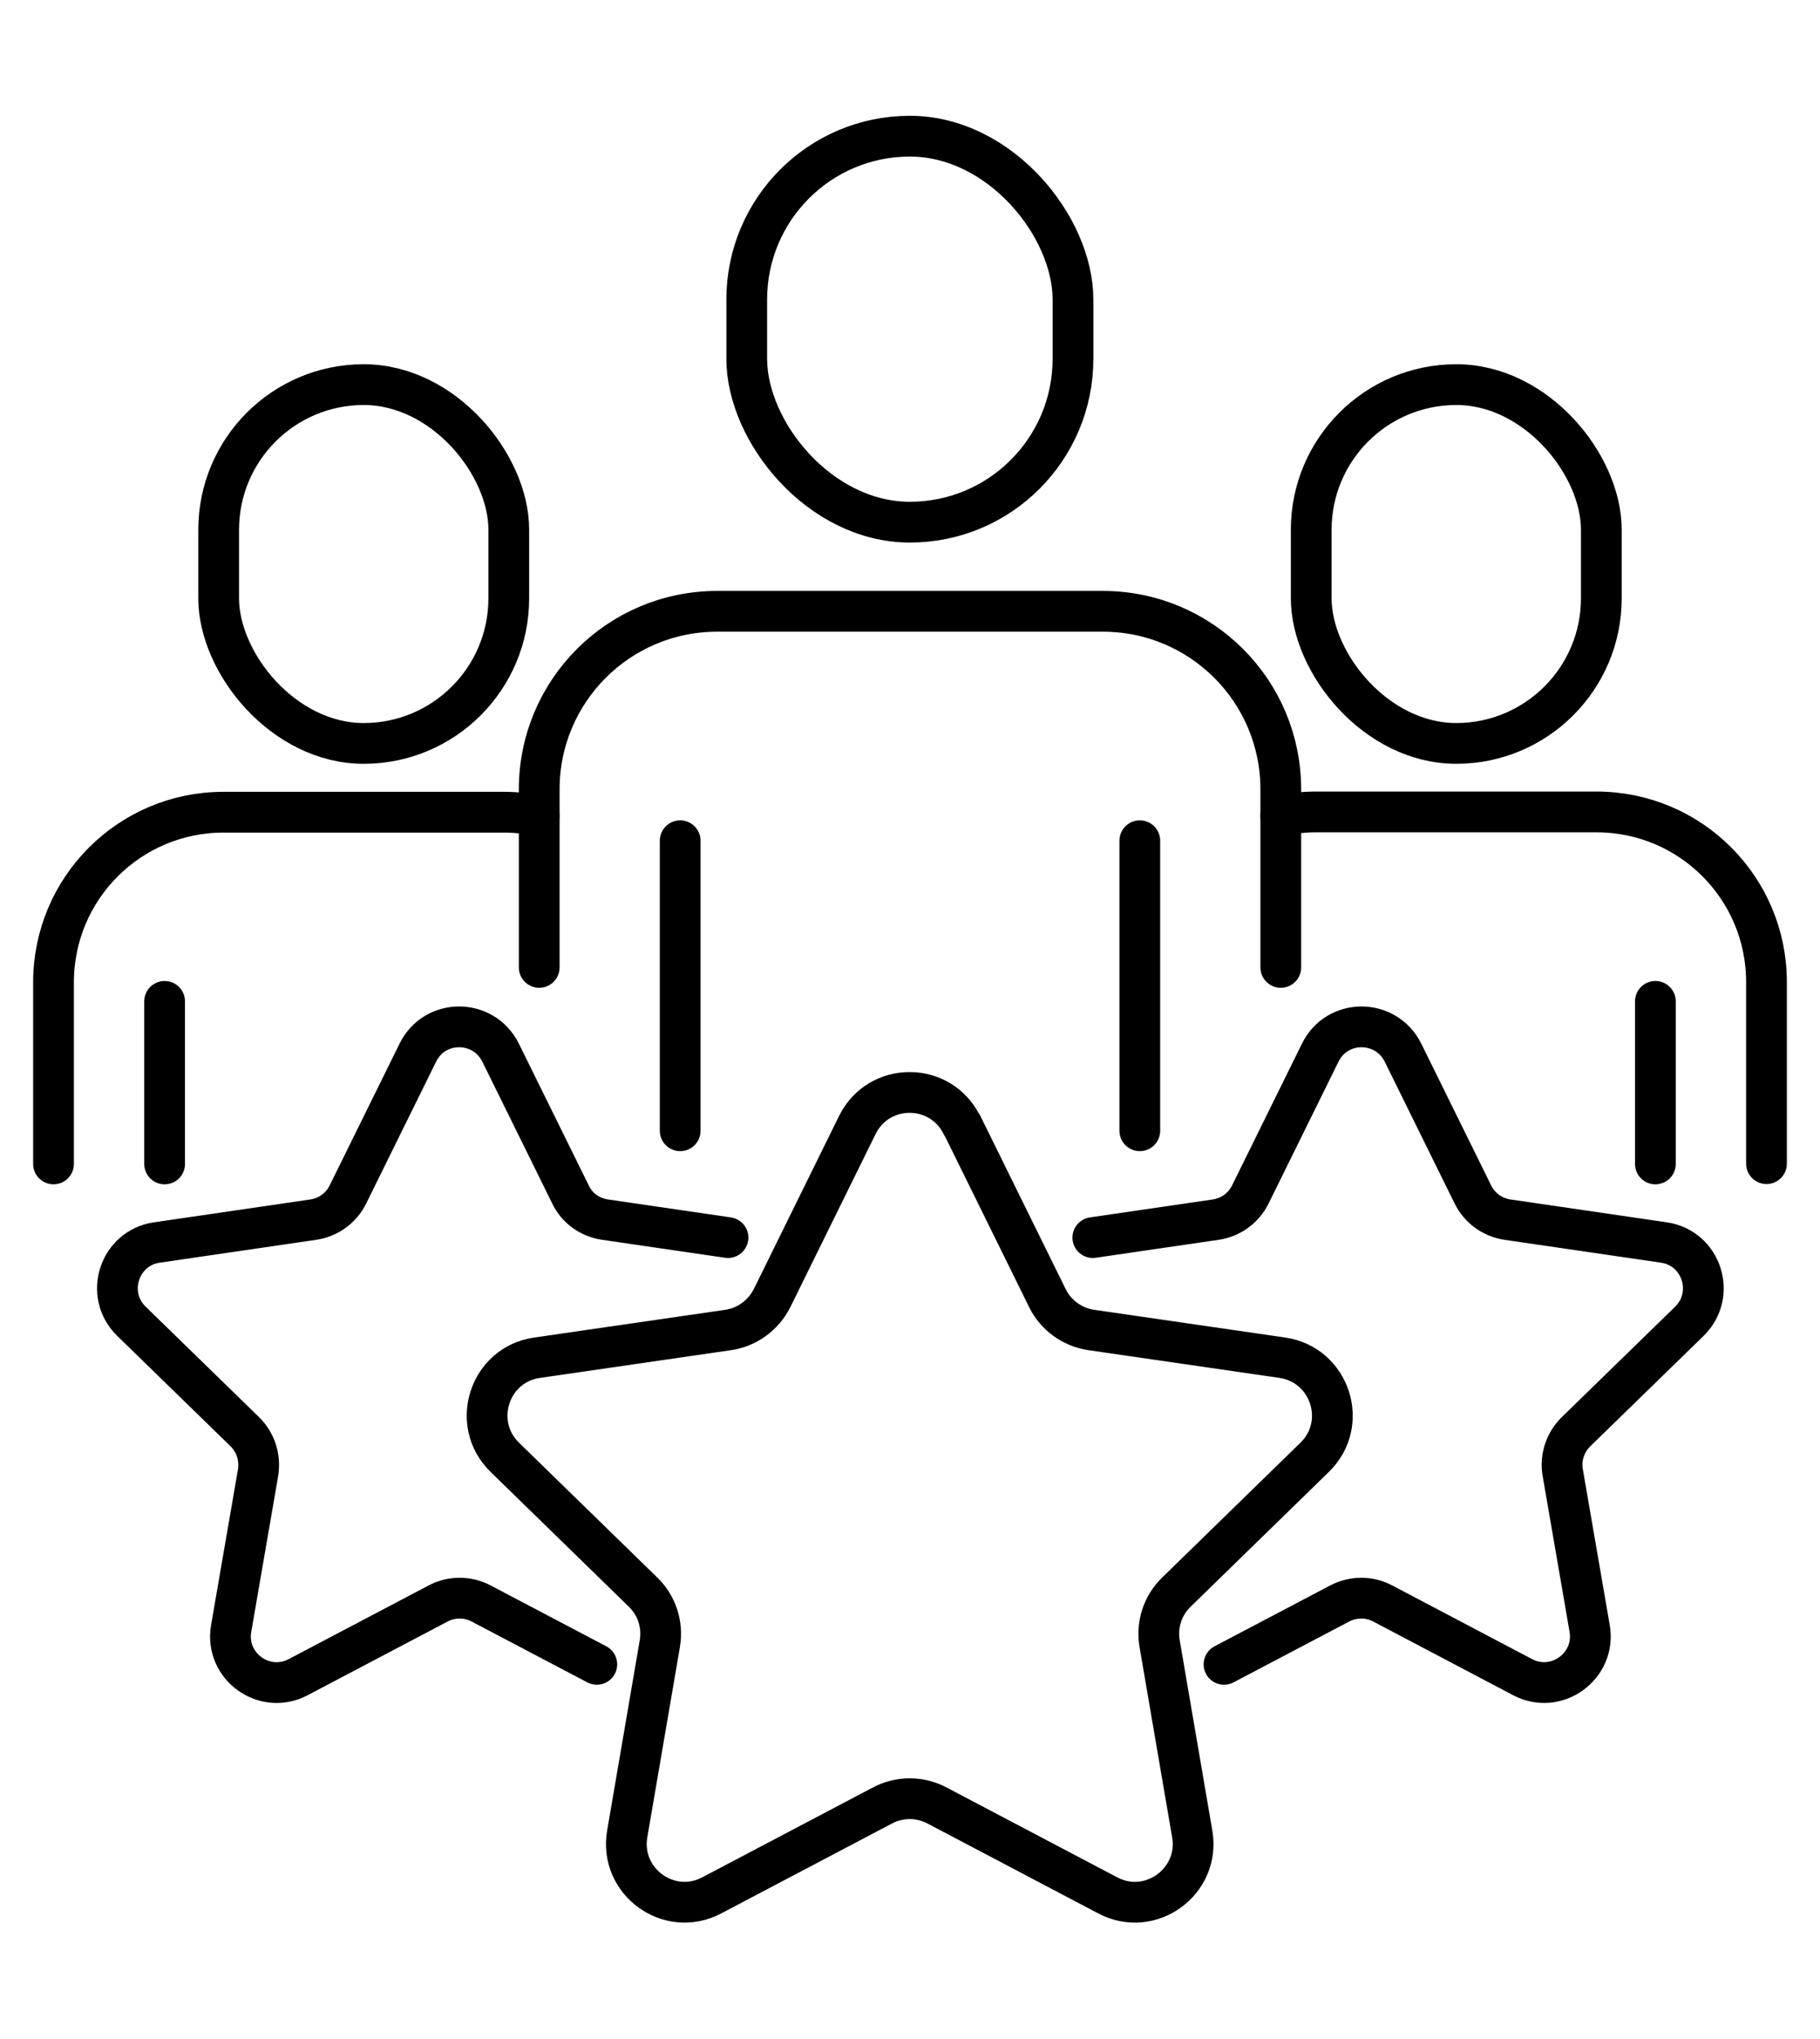
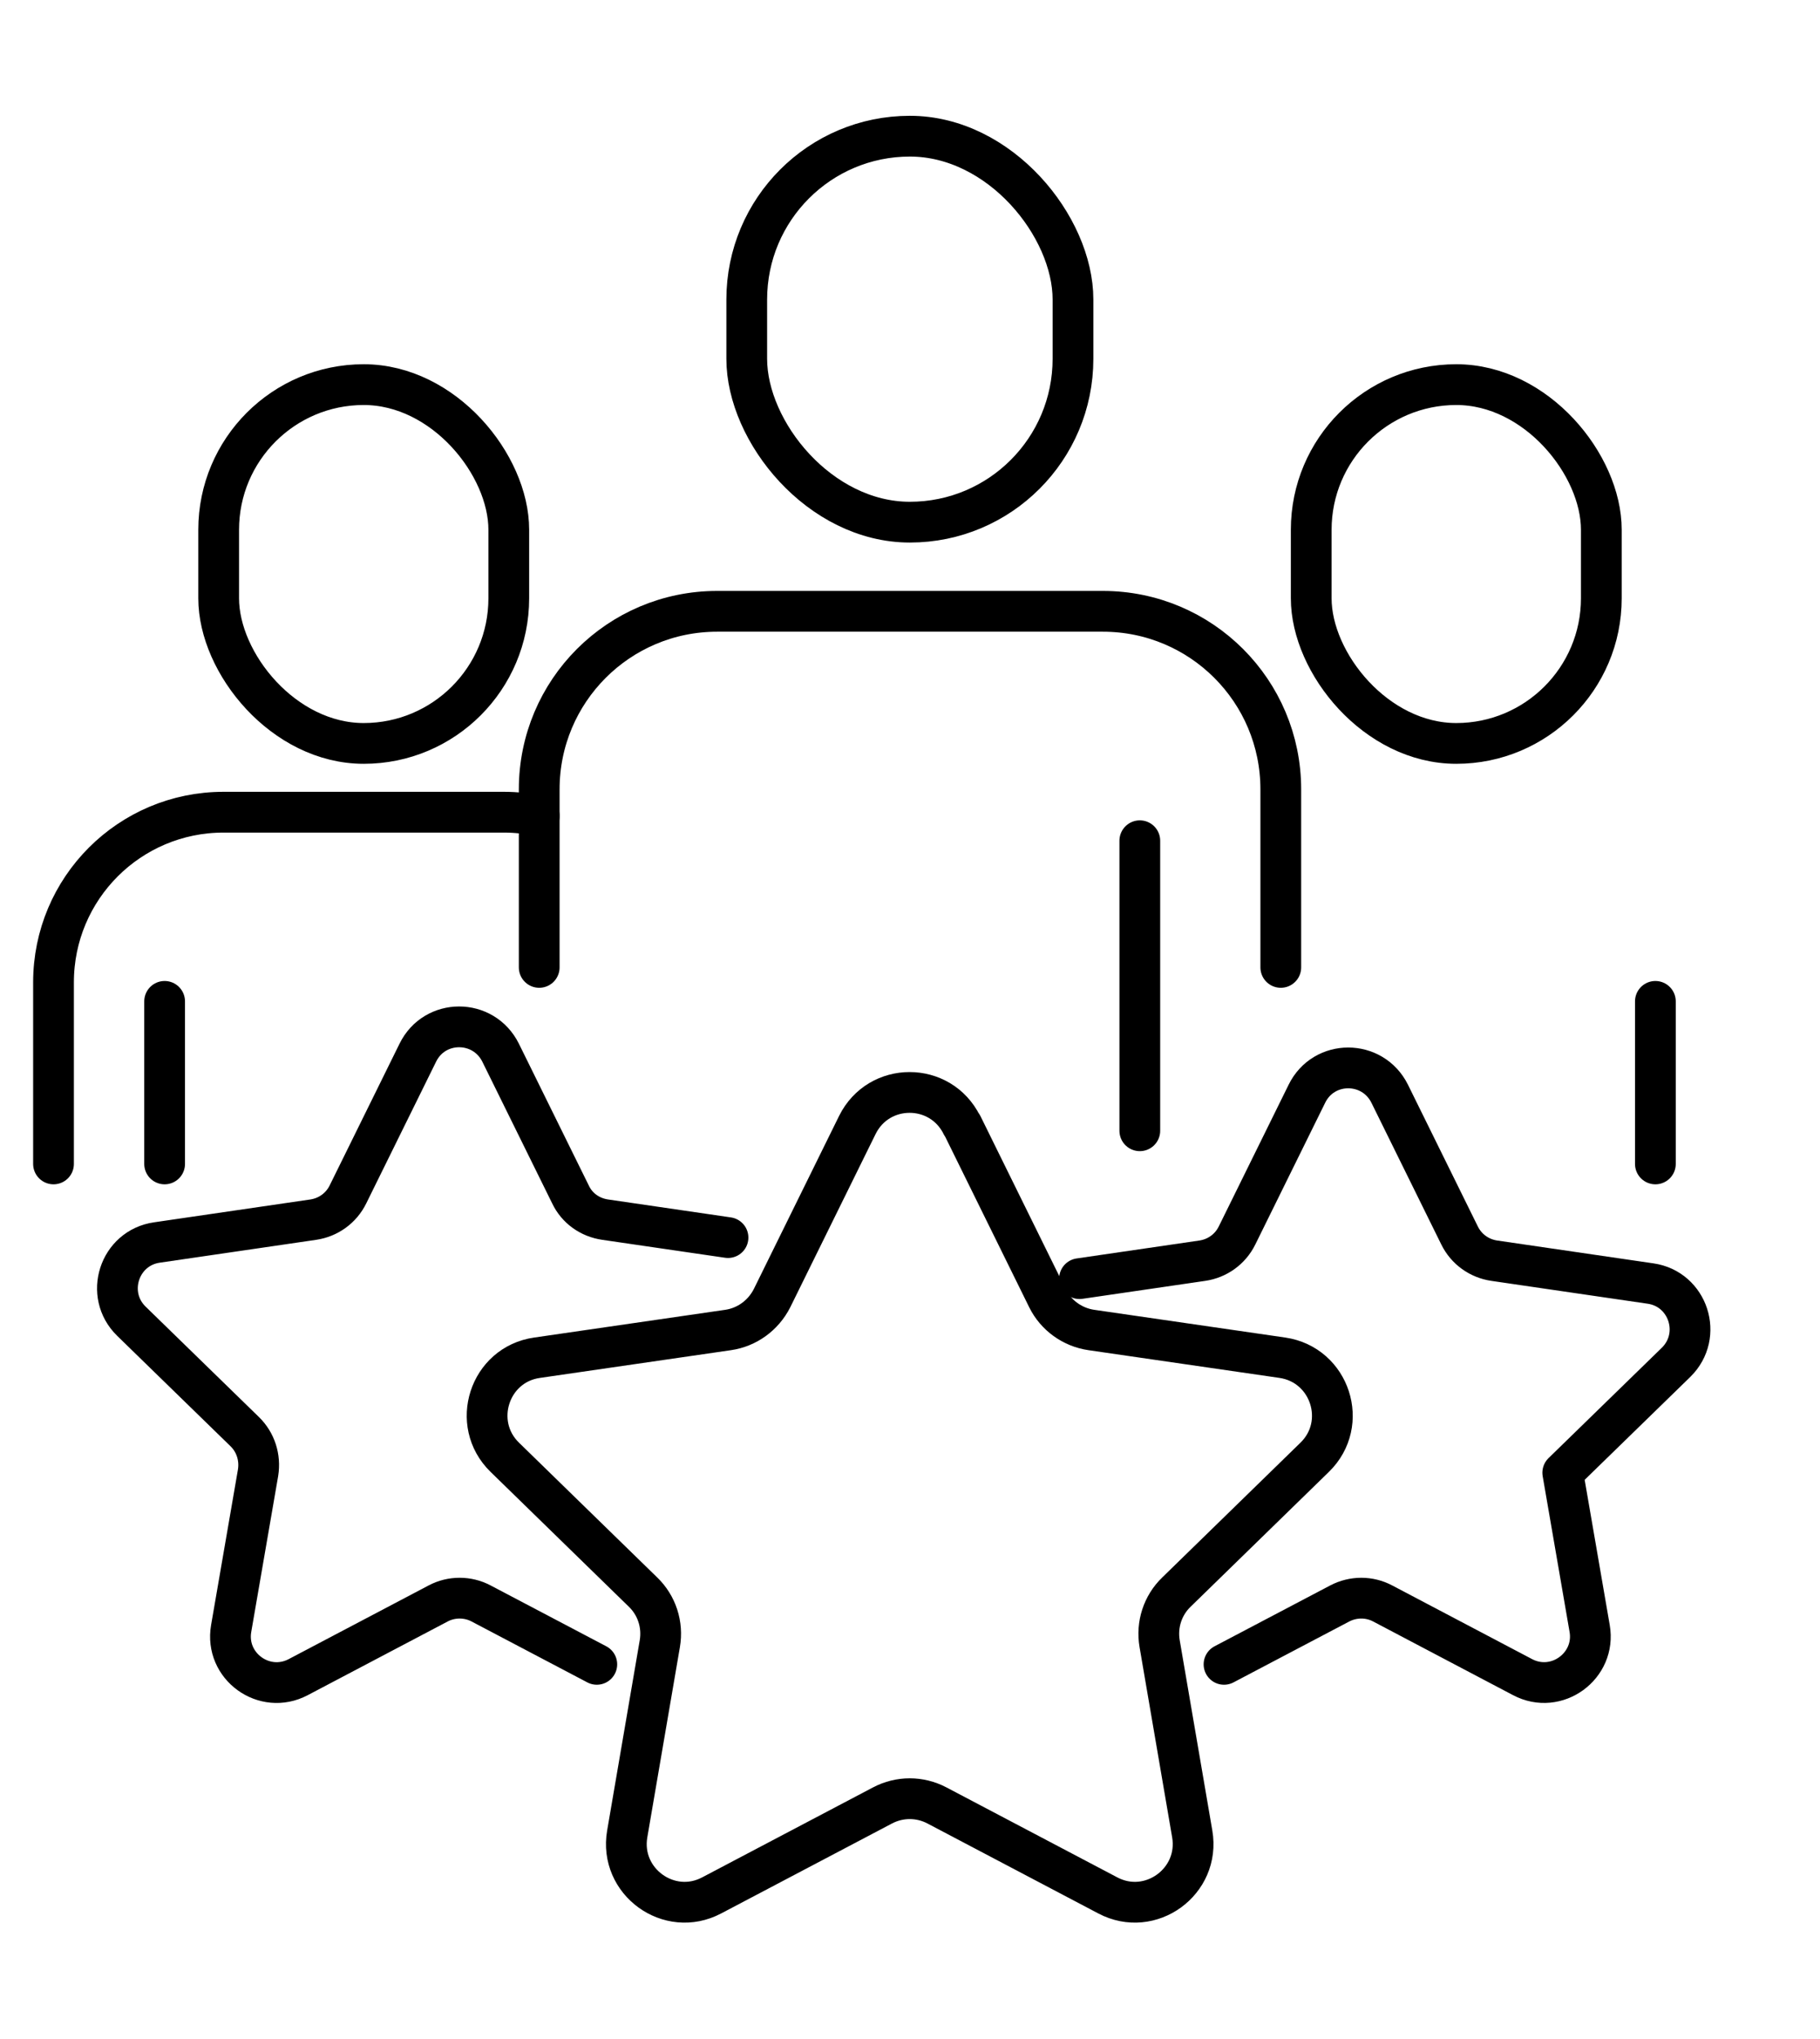
<svg xmlns="http://www.w3.org/2000/svg" id="Layer_2" width="67" height="75" viewBox="0 0 67 75">
  <defs>
    <style>.cls-1{fill:none;stroke:#000;stroke-linecap:round;stroke-linejoin:round;stroke-width:1.5px;}</style>
  </defs>
  <g>
    <g>
      <rect class="cls-1" x="48.27" y="14.15" width="10.68" height="13.2" rx="5.34" ry="5.34" />
-       <path class="cls-1" d="M47.15,30.01c.42-.09,.85-.14,1.3-.14h10.32c3.46,0,6.26,2.8,6.26,6.26v6.68" />
      <line class="cls-1" x1="60.94" y1="42.82" x2="60.94" y2="36.84" />
    </g>
    <g>
      <rect class="cls-1" x="8.05" y="14.15" width="10.68" height="13.2" rx="5.34" ry="5.34" />
      <path class="cls-1" d="M1.97,42.82v-6.68c0-3.46,2.8-6.26,6.26-6.26h10.32c.45,0,.88,.05,1.3,.14" />
      <line class="cls-1" x1="6.06" y1="42.82" x2="6.06" y2="36.84" />
    </g>
  </g>
  <g>
    <path class="cls-1" d="M35.42,41.39l3.14,6.37c.31,.63,.92,1.07,1.62,1.17l7.03,1.02c1.76,.26,2.46,2.42,1.19,3.66l-5.09,4.96c-.51,.49-.74,1.2-.62,1.9l1.2,7c.3,1.75-1.54,3.09-3.11,2.26l-6.29-3.31c-.63-.33-1.37-.33-2,0l-6.29,3.31c-1.57,.83-3.41-.51-3.11-2.26l1.2-7c.12-.7-.11-1.41-.62-1.9l-5.09-4.96c-1.27-1.24-.57-3.41,1.19-3.66l7.03-1.02c.7-.1,1.3-.54,1.62-1.17l3.14-6.37c.79-1.6,3.06-1.6,3.85,0Z" />
    <g>
-       <path class="cls-1" d="M45.06,61.23l4.26-2.24c.5-.26,1.09-.26,1.58,0l5.15,2.71c1.25,.66,2.71-.41,2.47-1.79l-.99-5.73c-.1-.55,.09-1.12,.49-1.51l4.17-4.06c1.01-.99,.45-2.7-.94-2.9l-5.75-.84c-.55-.08-1.03-.42-1.28-.93l-2.57-5.21c-.63-1.27-2.43-1.27-3.05,0l-2.57,5.21c-.25,.51-.73,.85-1.28,.93l-4.52,.66" />
+       <path class="cls-1" d="M45.06,61.23l4.26-2.24c.5-.26,1.09-.26,1.58,0l5.15,2.71c1.25,.66,2.71-.41,2.47-1.79l-.99-5.73l4.17-4.06c1.01-.99,.45-2.7-.94-2.9l-5.75-.84c-.55-.08-1.03-.42-1.28-.93l-2.57-5.21c-.63-1.27-2.43-1.27-3.05,0l-2.57,5.21c-.25,.51-.73,.85-1.28,.93l-4.52,.66" />
      <path class="cls-1" d="M26.8,45.53l-4.52-.66c-.56-.08-1.04-.42-1.28-.93l-2.57-5.21c-.63-1.27-2.43-1.27-3.05,0l-2.57,5.21c-.25,.51-.73,.85-1.28,.93l-5.75,.84c-1.4,.2-1.95,1.92-.94,2.9l4.17,4.06c.4,.39,.58,.95,.49,1.51l-.99,5.73c-.24,1.39,1.22,2.45,2.47,1.79l5.15-2.71c.49-.26,1.09-.26,1.58,0l4.26,2.24" />
    </g>
  </g>
  <g>
    <path class="cls-1" d="M19.85,35.59v-6.55c0-3.62,2.93-6.55,6.55-6.55h14.2c3.62,0,6.55,2.93,6.55,6.55v6.55" />
    <g>
      <line class="cls-1" x1="41.96" y1="30.93" x2="41.96" y2="41.6" />
-       <line class="cls-1" x1="25.04" y1="30.93" x2="25.04" y2="41.6" />
    </g>
    <rect class="cls-1" x="27.49" y="5.01" width="12.01" height="14.2" rx="6.01" ry="6.01" />
  </g>
</svg>